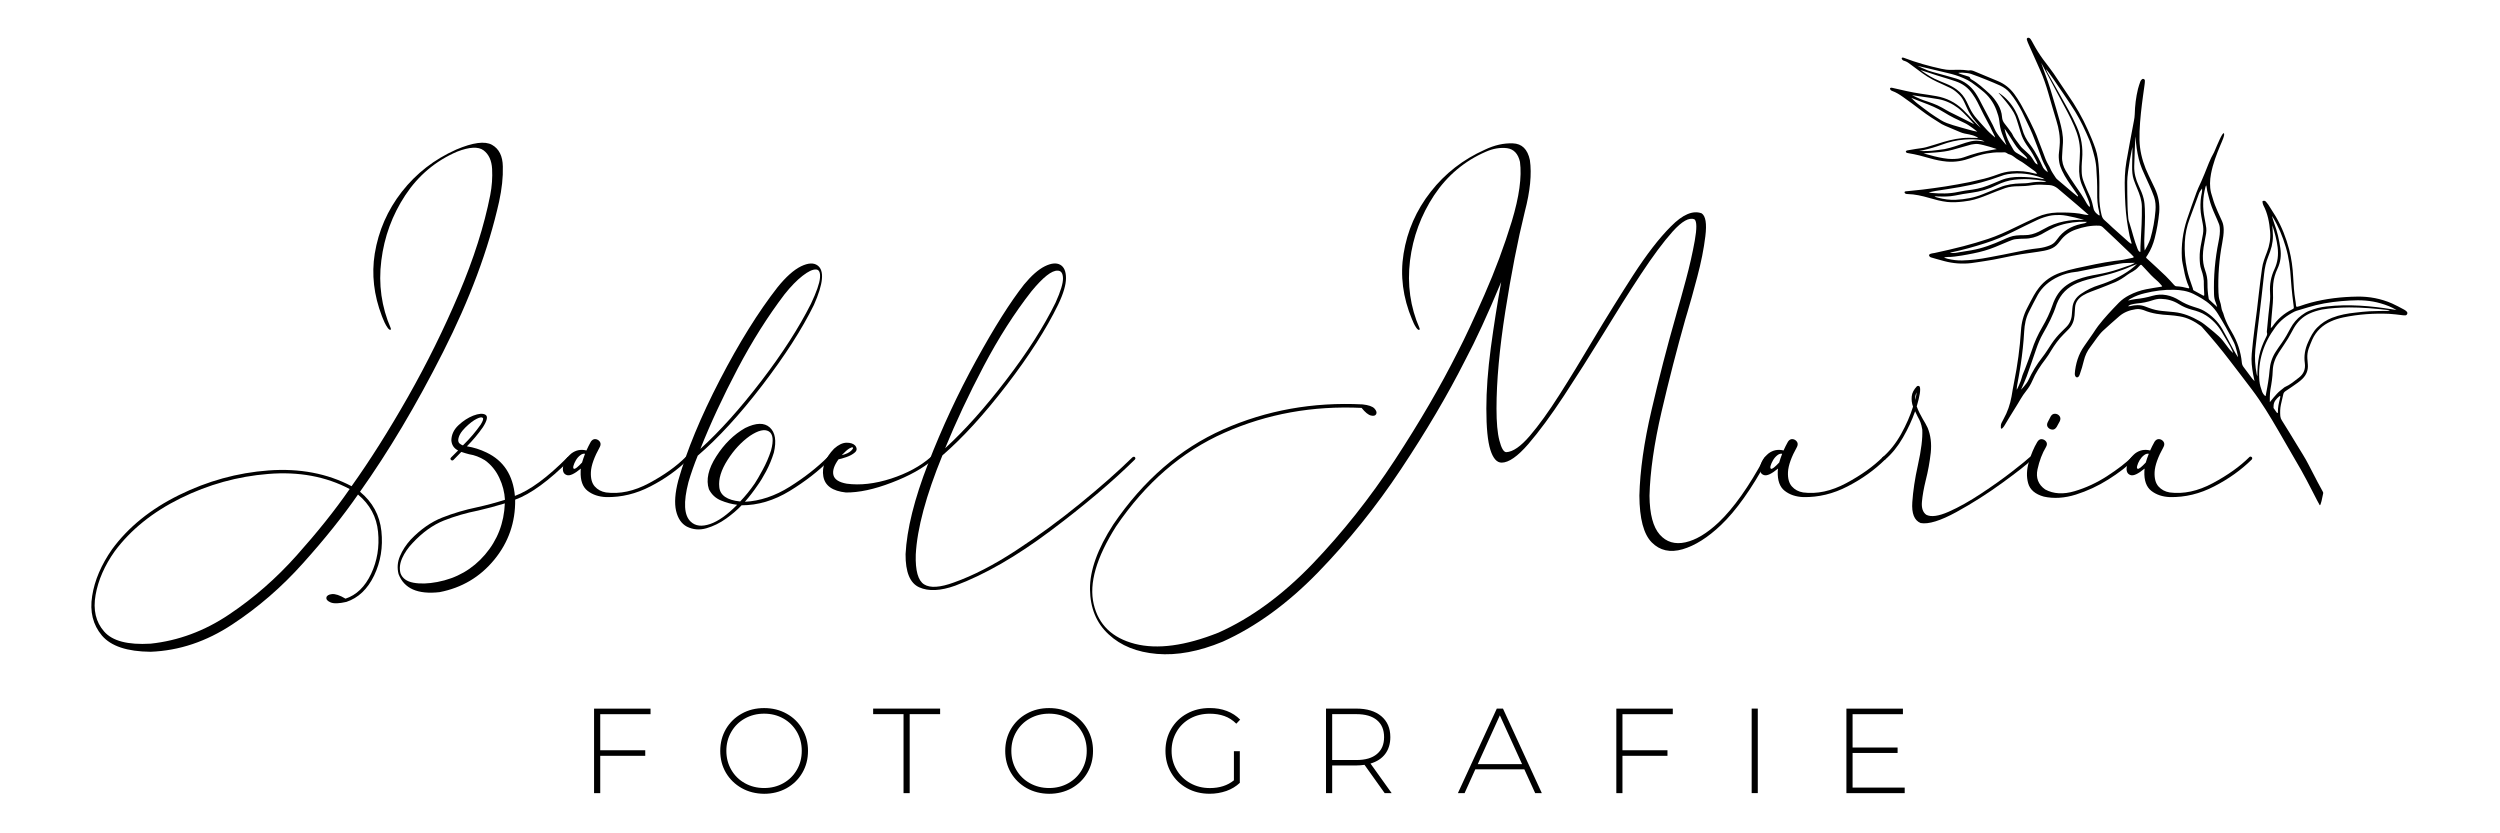
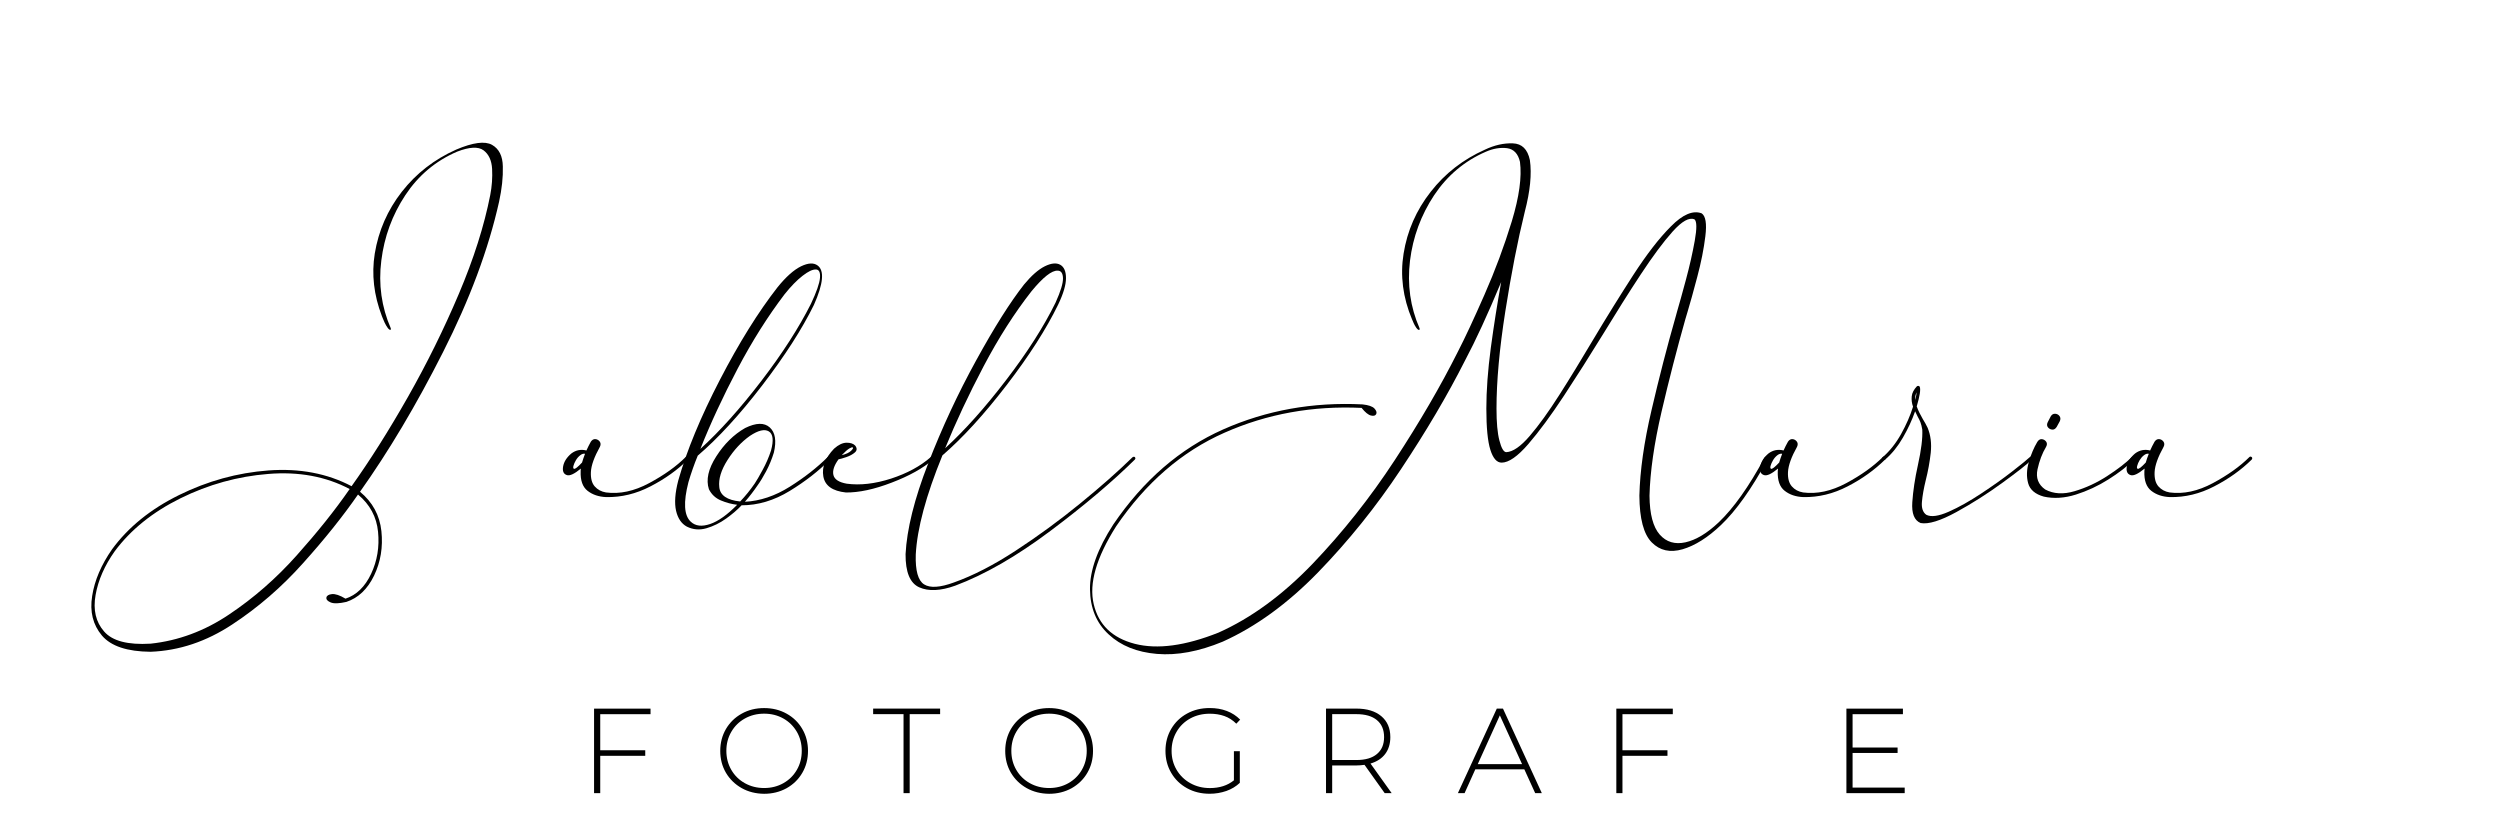
<svg xmlns="http://www.w3.org/2000/svg" width="300" viewBox="0 0 224.88 75" height="100" preserveAspectRatio="xMidYMid meet">
  <path fill="#000000" d="M 53.961 64.273 L 53.961 67.523 L 58.012 67.523 L 58.012 68.023 L 53.961 68.023 L 53.961 71.383 L 53.406 71.383 L 53.406 63.777 L 58.488 63.777 L 58.488 64.277 L 53.961 64.277 Z M 53.961 64.273 " fill-opacity="1" fill-rule="nonzero" />
  <path fill="#000000" d="M 66.691 70.93 C 66.09 70.59 65.617 70.129 65.273 69.547 C 64.93 68.957 64.762 68.305 64.762 67.578 C 64.762 66.855 64.934 66.199 65.273 65.613 C 65.621 65.023 66.094 64.562 66.691 64.23 C 67.293 63.891 67.969 63.727 68.711 63.727 C 69.457 63.727 70.129 63.891 70.73 64.227 C 71.332 64.559 71.805 65.02 72.145 65.605 C 72.492 66.195 72.66 66.855 72.66 67.582 C 72.66 68.316 72.488 68.973 72.145 69.559 C 71.801 70.148 71.328 70.605 70.73 70.941 C 70.125 71.273 69.453 71.441 68.711 71.441 C 67.965 71.434 67.289 71.266 66.691 70.93 Z M 70.441 70.488 C 70.953 70.199 71.359 69.801 71.656 69.289 C 71.953 68.777 72.098 68.207 72.098 67.574 C 72.098 66.945 71.953 66.375 71.656 65.863 C 71.359 65.352 70.953 64.953 70.441 64.664 C 69.926 64.375 69.348 64.23 68.715 64.23 C 68.074 64.23 67.5 64.375 66.98 64.664 C 66.461 64.953 66.055 65.352 65.758 65.863 C 65.461 66.375 65.312 66.945 65.312 67.574 C 65.312 68.207 65.461 68.777 65.758 69.289 C 66.055 69.801 66.461 70.199 66.98 70.488 C 67.5 70.777 68.074 70.922 68.715 70.922 C 69.348 70.922 69.926 70.777 70.441 70.488 Z M 70.441 70.488 " fill-opacity="1" fill-rule="nonzero" />
  <path fill="#000000" d="M 81.258 64.273 L 78.523 64.273 L 78.523 63.773 L 84.551 63.773 L 84.551 64.273 L 81.812 64.273 L 81.812 71.383 L 81.258 71.383 Z M 81.258 64.273 " fill-opacity="1" fill-rule="nonzero" />
  <path fill="#000000" d="M 92.34 70.93 C 91.738 70.59 91.266 70.129 90.922 69.547 C 90.578 68.957 90.41 68.305 90.41 67.578 C 90.41 66.855 90.582 66.199 90.922 65.613 C 91.27 65.023 91.742 64.562 92.34 64.23 C 92.941 63.891 93.617 63.727 94.359 63.727 C 95.105 63.727 95.777 63.891 96.383 64.227 C 96.98 64.559 97.457 65.02 97.797 65.605 C 98.141 66.195 98.312 66.855 98.312 67.582 C 98.312 68.316 98.141 68.973 97.797 69.559 C 97.453 70.148 96.98 70.605 96.383 70.941 C 95.777 71.273 95.105 71.441 94.359 71.441 C 93.617 71.434 92.941 71.266 92.34 70.93 Z M 96.09 70.488 C 96.602 70.199 97.008 69.801 97.305 69.289 C 97.602 68.777 97.746 68.207 97.746 67.574 C 97.746 66.945 97.602 66.375 97.305 65.863 C 97.008 65.352 96.602 64.953 96.09 64.664 C 95.574 64.375 95 64.23 94.363 64.23 C 93.723 64.23 93.148 64.375 92.629 64.664 C 92.109 64.953 91.703 65.352 91.406 65.863 C 91.109 66.375 90.961 66.945 90.961 67.574 C 90.961 68.207 91.109 68.777 91.406 69.289 C 91.703 69.801 92.109 70.199 92.629 70.488 C 93.148 70.777 93.723 70.922 94.363 70.922 C 95 70.922 95.574 70.777 96.09 70.488 Z M 96.09 70.488 " fill-opacity="1" fill-rule="nonzero" />
  <path fill="#000000" d="M 110.992 67.609 L 111.523 67.609 L 111.523 70.457 C 111.188 70.773 110.785 71.02 110.312 71.188 C 109.836 71.352 109.336 71.438 108.809 71.438 C 108.055 71.438 107.371 71.273 106.77 70.938 C 106.164 70.602 105.691 70.145 105.348 69.555 C 105.004 68.969 104.832 68.309 104.832 67.578 C 104.832 66.848 105.004 66.188 105.348 65.602 C 105.691 65.016 106.164 64.555 106.77 64.223 C 107.375 63.887 108.059 63.723 108.816 63.723 C 109.375 63.723 109.887 63.809 110.355 63.988 C 110.82 64.164 111.219 64.426 111.555 64.766 L 111.207 65.133 C 110.891 64.816 110.531 64.586 110.137 64.445 C 109.742 64.305 109.305 64.234 108.824 64.234 C 108.172 64.234 107.586 64.375 107.059 64.664 C 106.535 64.953 106.121 65.355 105.828 65.867 C 105.531 66.379 105.383 66.949 105.383 67.578 C 105.383 68.203 105.531 68.77 105.832 69.281 C 106.133 69.793 106.547 70.195 107.066 70.484 C 107.59 70.777 108.172 70.926 108.828 70.926 C 109.699 70.926 110.418 70.695 110.992 70.23 Z M 110.992 67.609 " fill-opacity="1" fill-rule="nonzero" />
  <path fill="#000000" d="M 124.562 71.383 L 122.746 68.836 C 122.48 68.871 122.234 68.891 122.008 68.891 L 119.836 68.891 L 119.836 71.379 L 119.281 71.379 L 119.281 63.773 L 122.008 63.773 C 122.961 63.773 123.715 64 124.254 64.453 C 124.797 64.91 125.07 65.535 125.07 66.34 C 125.07 66.941 124.914 67.445 124.609 67.855 C 124.301 68.262 123.859 68.551 123.285 68.719 L 125.188 71.379 L 124.562 71.379 Z M 122.008 68.402 C 122.82 68.402 123.438 68.223 123.863 67.863 C 124.293 67.504 124.508 67 124.508 66.34 C 124.508 65.68 124.293 65.168 123.863 64.812 C 123.438 64.453 122.82 64.273 122.008 64.273 L 119.836 64.273 L 119.836 68.402 Z M 122.008 68.402 " fill-opacity="1" fill-rule="nonzero" />
  <path fill="#000000" d="M 137.129 69.238 L 132.719 69.238 L 131.754 71.379 L 131.152 71.379 L 134.652 63.773 L 135.207 63.773 L 138.703 71.379 L 138.105 71.379 Z M 136.926 68.773 L 134.926 64.383 L 132.938 68.773 Z M 136.926 68.773 " fill-opacity="1" fill-rule="nonzero" />
  <path fill="#000000" d="M 145.961 64.273 L 145.961 67.523 L 150.012 67.523 L 150.012 68.023 L 145.961 68.023 L 145.961 71.383 L 145.41 71.383 L 145.41 63.777 L 150.492 63.777 L 150.492 64.277 L 145.961 64.277 Z M 145.961 64.273 " fill-opacity="1" fill-rule="nonzero" />
-   <path fill="#000000" d="M 157.59 63.773 L 158.141 63.773 L 158.141 71.379 L 157.59 71.379 Z M 157.59 63.773 " fill-opacity="1" fill-rule="nonzero" />
  <path fill="#000000" d="M 171.363 70.879 L 171.363 71.383 L 166.117 71.383 L 166.117 63.777 L 171.203 63.777 L 171.203 64.277 L 166.672 64.277 L 166.672 67.277 L 170.723 67.277 L 170.723 67.766 L 166.672 67.766 L 166.672 70.883 L 171.363 70.883 Z M 171.363 70.879 " fill-opacity="1" fill-rule="nonzero" />
  <path fill="#000000" d="M 44.219 13.035 C 43.582 12.68 42.508 12.82 40.992 13.465 C 39.031 14.34 37.402 15.602 36.105 17.258 C 34.816 18.914 34.004 20.77 33.668 22.828 C 33.371 24.688 33.586 26.559 34.309 28.445 L 34.312 28.453 C 34.312 28.453 34.32 28.457 34.32 28.473 C 34.34 28.508 34.359 28.562 34.387 28.641 C 34.418 28.707 34.445 28.773 34.473 28.84 C 34.5 28.906 34.535 28.98 34.562 29.047 C 34.734 29.391 34.945 29.742 35.102 29.68 C 35.121 29.645 35.125 29.605 35.109 29.543 C 34.277 27.629 33.988 25.598 34.258 23.453 C 34.523 21.309 35.242 19.348 36.418 17.566 C 37.594 15.789 39.148 14.48 41.082 13.648 C 42.191 13.219 42.988 13.18 43.457 13.527 C 43.934 13.883 44.188 14.445 44.23 15.207 C 44.27 15.977 44.215 16.758 44.062 17.551 C 43.52 20.316 42.578 23.285 41.234 26.453 C 39.895 29.613 38.363 32.715 36.645 35.742 C 34.926 38.766 33.234 41.441 31.582 43.758 C 29.398 42.609 26.902 42.133 24.102 42.34 C 21.297 42.547 18.613 43.293 16.055 44.555 C 13.496 45.816 11.484 47.445 10.027 49.434 C 9.055 50.828 8.453 52.23 8.234 53.641 C 8.008 55.051 8.305 56.238 9.113 57.199 C 9.926 58.156 11.387 58.641 13.488 58.66 C 16.062 58.562 18.508 57.742 20.84 56.203 C 23.172 54.672 25.305 52.828 27.227 50.672 C 29.152 48.531 30.801 46.469 32.16 44.508 C 33.23 45.402 33.836 46.52 33.965 47.867 C 34.098 49.219 33.891 50.477 33.34 51.645 C 32.789 52.812 32.016 53.559 31.035 53.879 C 30.52 53.57 30.109 53.438 29.812 53.469 C 29.512 53.504 29.348 53.609 29.316 53.781 C 29.289 53.957 29.422 54.102 29.703 54.219 C 29.992 54.34 30.461 54.32 31.113 54.172 C 32.184 53.816 33.016 53.027 33.609 51.801 C 34.199 50.566 34.418 49.238 34.266 47.801 C 34.113 46.371 33.469 45.188 32.34 44.258 C 34.914 40.637 37.406 36.453 39.809 31.699 C 42.219 26.949 43.902 22.43 44.859 18.148 C 45.109 16.996 45.223 15.938 45.195 14.988 C 45.18 14.039 44.852 13.391 44.219 13.035 Z M 26.637 49.992 C 24.805 52.047 22.781 53.816 20.562 55.301 C 18.352 56.789 15.992 57.664 13.492 57.93 C 11.445 58.055 10.047 57.688 9.309 56.832 C 8.559 55.98 8.305 54.883 8.543 53.547 C 8.777 52.211 9.355 50.895 10.273 49.602 C 11.711 47.672 13.676 46.086 16.188 44.844 C 18.699 43.605 21.328 42.875 24.074 42.656 C 26.824 42.43 29.27 42.883 31.41 44.012 C 30.07 45.949 28.473 47.938 26.637 49.992 Z M 26.637 49.992 " fill-opacity="1" fill-rule="nonzero" />
-   <path fill="#000000" d="M 44.875 43 C 44.57 42.352 44.141 41.824 43.582 41.422 C 43.113 41.133 42.637 40.953 42.164 40.883 C 41.941 40.824 41.707 40.758 41.457 40.672 C 41.234 40.91 40.996 41.152 40.746 41.402 C 40.691 41.445 40.637 41.457 40.594 41.434 C 40.543 41.414 40.508 41.379 40.488 41.328 C 40.465 41.281 40.484 41.227 40.539 41.172 C 40.746 40.961 40.957 40.754 41.168 40.543 C 40.789 40.348 40.59 40.043 40.562 39.625 C 40.574 39.109 40.789 38.656 41.207 38.266 C 41.625 37.875 42.066 37.594 42.523 37.41 C 43.023 37.219 43.395 37.188 43.629 37.328 C 43.867 37.469 43.789 37.84 43.398 38.453 C 42.969 39.066 42.488 39.637 41.961 40.168 C 42.574 40.266 43.164 40.453 43.734 40.73 C 45.266 41.465 46.113 42.766 46.281 44.633 C 47.633 44.133 49.211 42.969 51.02 41.148 C 51.062 41.105 51.113 41.098 51.164 41.117 C 51.219 41.137 51.258 41.172 51.27 41.223 C 51.285 41.273 51.27 41.324 51.23 41.379 C 49.336 43.27 47.695 44.469 46.305 44.969 C 46.332 47.012 45.703 48.816 44.426 50.371 C 43.148 51.93 41.504 52.906 39.5 53.293 C 37.539 53.516 36.309 52.973 35.809 51.664 C 35.672 51.121 35.711 50.586 35.934 50.059 C 36.156 49.531 36.477 49.039 36.895 48.574 C 37.785 47.645 38.73 46.98 39.742 46.582 C 40.75 46.184 41.797 45.879 42.883 45.652 C 43.703 45.473 44.539 45.25 45.387 44.98 C 45.348 44.309 45.184 43.648 44.875 43 Z M 42.977 45.949 C 41.906 46.16 40.879 46.457 39.887 46.848 C 38.902 47.242 37.961 47.914 37.07 48.875 C 36.668 49.293 36.359 49.742 36.141 50.223 C 35.926 50.699 35.871 51.156 35.984 51.59 C 36.148 52.047 36.539 52.332 37.152 52.445 C 37.766 52.559 38.48 52.535 39.305 52.379 C 41.043 52.047 42.469 51.227 43.59 49.918 C 44.711 48.609 45.305 47.074 45.375 45.305 C 44.555 45.555 43.758 45.77 42.977 45.949 Z M 41.309 39.918 C 41.391 39.988 41.488 40.047 41.602 40.086 C 41.629 40.059 41.648 40.035 41.664 40.023 C 42.25 39.449 42.762 38.844 43.207 38.207 C 43.414 37.871 43.473 37.672 43.383 37.602 C 43.289 37.531 43.113 37.559 42.852 37.688 C 42.543 37.84 42.195 38.105 41.809 38.488 C 41.418 38.875 41.207 39.242 41.18 39.605 C 41.184 39.746 41.223 39.852 41.309 39.918 Z M 41.309 39.918 " fill-opacity="1" fill-rule="nonzero" />
  <path fill="#000000" d="M 61.797 41.102 C 61.855 41.121 61.891 41.156 61.902 41.207 C 61.918 41.254 61.902 41.309 61.863 41.359 C 60.914 42.293 59.793 43.098 58.488 43.77 C 57.191 44.445 55.859 44.766 54.496 44.738 C 53.824 44.711 53.27 44.523 52.824 44.176 C 52.379 43.828 52.168 43.246 52.199 42.422 C 52.199 42.336 52.203 42.254 52.219 42.172 C 51.633 42.656 51.211 42.855 50.945 42.754 C 50.656 42.656 50.547 42.395 50.621 41.973 C 50.699 41.551 50.945 41.164 51.363 40.812 C 51.766 40.508 52.219 40.418 52.719 40.543 C 52.832 40.293 52.961 40.027 53.117 39.75 C 53.23 39.586 53.363 39.508 53.527 39.52 C 53.684 39.535 53.816 39.609 53.914 39.738 C 54.012 39.875 54.02 40.027 53.934 40.207 C 53.422 41.129 53.148 41.887 53.121 42.484 C 53.094 43.055 53.207 43.484 53.465 43.777 C 53.723 44.07 54.062 44.25 54.477 44.32 C 55.715 44.484 57.012 44.207 58.359 43.484 C 59.707 42.762 60.809 41.977 61.656 41.129 C 61.695 41.09 61.746 41.078 61.797 41.102 Z M 52.594 40.84 C 52.453 40.812 52.309 40.855 52.16 40.973 C 52.004 41.094 51.875 41.242 51.77 41.422 C 51.664 41.602 51.594 41.77 51.551 41.922 C 51.512 42.07 51.523 42.164 51.594 42.191 C 51.695 42.234 51.938 42.043 52.324 41.629 C 52.395 41.383 52.488 41.117 52.594 40.84 Z M 52.594 40.84 " fill-opacity="1" fill-rule="nonzero" />
  <path fill="#000000" d="M 68.531 34.695 C 66.496 37.344 64.562 39.449 62.738 41.008 C 62.418 41.785 62.141 42.578 61.902 43.387 C 61.43 45.207 61.5 46.398 62.113 46.957 C 62.531 47.348 63.105 47.414 63.844 47.164 C 64.582 46.914 65.395 46.336 66.285 45.43 C 65.801 45.375 65.312 45.246 64.828 45.043 C 64.34 44.84 63.98 44.504 63.742 44.031 C 63.465 43.184 63.684 42.199 64.402 41.078 C 65.117 39.957 65.984 39.105 67 38.523 C 67.984 38.039 68.727 38.02 69.223 38.473 C 69.715 38.922 69.836 39.68 69.586 40.738 C 69.406 41.32 69.176 41.883 68.891 42.418 C 68.605 42.953 68.344 43.379 68.109 43.699 C 67.758 44.215 67.387 44.699 66.98 45.16 C 68.344 45.09 69.691 44.641 71.02 43.805 C 72.348 42.969 73.484 42.078 74.43 41.137 C 74.484 41.094 74.535 41.082 74.582 41.102 C 74.633 41.125 74.668 41.16 74.688 41.207 C 74.711 41.258 74.691 41.312 74.637 41.363 C 73.637 42.379 72.426 43.32 71.016 44.184 C 69.602 45.047 68.156 45.477 66.684 45.477 C 66.32 45.867 65.859 46.262 65.297 46.668 C 64.734 47.07 64.141 47.363 63.52 47.543 C 62.902 47.723 62.312 47.672 61.754 47.395 C 61.27 47.133 60.945 46.656 60.785 45.965 C 60.629 45.277 60.691 44.367 60.984 43.242 C 61.75 40.543 63 37.523 64.73 34.184 C 66.461 30.844 68.188 28.07 69.914 25.859 C 70.68 24.91 71.387 24.285 72.031 23.969 C 72.68 23.656 73.176 23.633 73.527 23.895 C 74.152 24.355 74.039 25.539 73.191 27.445 C 72.121 29.625 70.566 32.043 68.531 34.695 Z M 68.469 34.273 C 70.367 31.793 71.848 29.48 72.926 27.34 C 73.426 26.281 73.695 25.508 73.738 25.012 C 73.781 24.52 73.66 24.266 73.383 24.254 C 73.074 24.238 72.672 24.43 72.164 24.828 C 71.656 25.223 71.125 25.77 70.566 26.465 C 69.051 28.457 67.637 30.695 66.32 33.195 C 65.008 35.691 63.891 38.094 62.973 40.402 C 64.734 38.801 66.566 36.758 68.469 34.273 Z M 67.871 43.508 C 68.039 43.258 68.273 42.852 68.578 42.289 C 68.887 41.727 69.137 41.145 69.332 40.547 C 69.582 39.629 69.512 39.051 69.133 38.824 C 68.75 38.594 68.184 38.73 67.43 39.23 C 66.668 39.77 65.992 40.492 65.418 41.398 C 64.84 42.305 64.594 43.117 64.676 43.84 C 64.746 44.578 65.371 45.012 66.555 45.133 C 67.031 44.637 67.469 44.094 67.871 43.508 Z M 67.871 43.508 " fill-opacity="1" fill-rule="nonzero" />
  <path fill="#000000" d="M 83.855 41.102 C 83.914 41.121 83.949 41.156 83.961 41.207 C 83.977 41.254 83.961 41.309 83.918 41.359 C 83.016 42.141 81.773 42.832 80.195 43.434 C 78.617 44.043 77.242 44.336 76.074 44.324 C 74.863 44.195 74.184 43.715 74.039 42.871 C 73.895 42.031 74.219 41.199 75.008 40.379 C 75.402 40.027 75.77 39.852 76.125 39.844 C 76.48 39.84 76.742 39.926 76.91 40.105 C 77.09 40.344 77.078 40.547 76.875 40.723 C 76.676 40.895 76.418 41.035 76.105 41.141 C 75.793 41.246 75.559 41.312 75.406 41.34 C 75.004 41.895 74.852 42.367 74.949 42.758 C 75.047 43.148 75.441 43.406 76.141 43.531 C 77.348 43.695 78.684 43.543 80.137 43.074 C 81.586 42.602 82.781 41.953 83.715 41.133 C 83.754 41.09 83.801 41.078 83.855 41.102 Z M 76.531 40.578 C 76.695 40.418 76.754 40.316 76.695 40.273 C 76.656 40.234 76.551 40.262 76.383 40.359 C 76.219 40.457 75.984 40.66 75.695 40.965 C 76.086 40.867 76.367 40.738 76.531 40.578 Z M 76.531 40.578 " fill-opacity="1" fill-rule="nonzero" />
  <path fill="#000000" d="M 91.367 49.551 C 93.359 48.25 95.281 46.844 97.137 45.328 C 98.996 43.812 100.57 42.422 101.867 41.152 C 101.922 41.109 101.977 41.098 102.023 41.109 C 102.074 41.125 102.105 41.16 102.121 41.215 C 102.133 41.273 102.121 41.32 102.078 41.359 C 100.047 43.363 97.512 45.508 94.473 47.785 C 91.43 50.066 88.578 51.711 85.906 52.711 C 84.586 53.184 83.508 53.234 82.672 52.859 C 81.836 52.484 81.43 51.488 81.441 49.875 C 81.555 47.637 82.23 44.91 83.477 41.707 C 84.719 38.5 86.16 35.406 87.797 32.43 C 89.43 29.453 90.867 27.18 92.105 25.605 C 92.773 24.797 93.395 24.254 93.973 23.965 C 94.551 23.68 95.012 23.637 95.359 23.828 C 95.707 24.023 95.879 24.426 95.879 25.031 C 95.879 25.637 95.645 26.434 95.172 27.418 C 94.102 29.617 92.555 32.035 90.527 34.672 C 88.504 37.305 86.578 39.41 84.758 40.984 C 83.285 44.586 82.48 47.566 82.359 49.914 C 82.316 51.363 82.566 52.254 83.109 52.594 C 83.652 52.938 84.551 52.879 85.801 52.418 C 87.523 51.805 89.379 50.852 91.367 49.551 Z M 88.457 32.98 C 87.113 35.535 85.965 37.988 85.004 40.34 C 86.758 38.738 88.586 36.695 90.492 34.203 C 92.398 31.715 93.883 29.391 94.941 27.234 C 95.398 26.223 95.621 25.488 95.609 25.035 C 95.594 24.582 95.434 24.359 95.129 24.359 C 94.602 24.328 93.816 24.949 92.773 26.215 C 91.238 28.172 89.801 30.43 88.457 32.98 Z M 88.457 32.98 " fill-opacity="1" fill-rule="nonzero" />
  <path fill="#000000" d="M 159.016 41.172 C 158.977 41.129 158.938 41.105 158.883 41.102 C 158.84 41.094 158.793 41.121 158.746 41.191 C 157.336 43.809 155.953 45.75 154.617 47.016 C 153.57 48.004 152.574 48.598 151.629 48.809 C 150.688 49.016 149.91 48.789 149.316 48.113 C 148.719 47.434 148.41 46.273 148.395 44.621 C 148.449 42.449 148.812 39.93 149.477 37.062 C 150.145 34.195 150.863 31.41 151.625 28.715 C 151.672 28.574 151.734 28.363 151.812 28.09 C 152.051 27.297 152.344 26.246 152.691 24.93 C 153.043 23.617 153.285 22.387 153.422 21.258 C 153.562 20.121 153.449 19.438 153.086 19.199 C 152.309 18.91 151.387 19.297 150.328 20.371 C 149.258 21.438 148.129 22.91 146.922 24.77 C 145.719 26.637 144.496 28.602 143.258 30.68 C 142.23 32.414 141.242 34.035 140.277 35.547 C 139.316 37.059 138.43 38.285 137.617 39.234 C 136.805 40.18 136.102 40.668 135.5 40.695 C 135.266 40.684 135.062 40.332 134.887 39.648 C 134.707 38.969 134.625 38.008 134.625 36.77 C 134.625 34.32 134.887 31.406 135.418 28.023 C 135.949 24.645 136.531 21.652 137.172 19.051 C 137.656 17.203 137.809 15.652 137.629 14.406 C 137.422 13.426 136.91 12.93 136.098 12.902 C 135.281 12.871 134.445 13.059 133.582 13.469 C 131.625 14.344 129.996 15.605 128.703 17.262 C 127.406 18.918 126.59 20.773 126.262 22.832 C 125.945 24.793 126.195 26.77 127.027 28.754 C 127.027 28.754 127.035 28.773 127.047 28.793 C 127.082 28.879 127.121 28.961 127.156 29.047 L 127.164 29.055 L 127.156 29.055 C 127.293 29.348 127.52 29.754 127.691 29.688 C 127.711 29.652 127.711 29.609 127.703 29.551 C 126.863 27.633 126.582 25.605 126.84 23.461 C 127.105 21.316 127.832 19.355 129.012 17.57 C 130.195 15.797 131.75 14.484 133.668 13.656 C 134.332 13.363 134.973 13.262 135.578 13.336 C 136.184 13.422 136.57 13.836 136.738 14.57 C 136.914 15.922 136.672 17.703 136 19.926 C 135.32 22.141 134.504 24.344 133.543 26.523 C 132.582 28.711 131.785 30.422 131.145 31.66 C 129.602 34.738 127.711 37.984 125.477 41.398 C 123.246 44.809 120.77 47.926 118.07 50.746 C 115.359 53.562 112.547 55.621 109.609 56.934 C 106.617 58.125 104.105 58.465 102.078 57.945 C 100.043 57.418 98.809 56.23 98.375 54.375 C 97.934 52.516 98.609 50.188 100.387 47.375 C 103.059 43.449 106.309 40.637 110.141 38.945 C 113.973 37.246 118.086 36.504 122.484 36.711 C 122.805 37.113 123.09 37.344 123.332 37.398 C 123.574 37.457 123.727 37.41 123.801 37.262 C 123.867 37.113 123.812 36.953 123.633 36.758 C 123.453 36.574 123.102 36.453 122.566 36.395 C 118.102 36.172 113.922 36.922 110.027 38.648 C 106.137 40.375 102.84 43.227 100.133 47.207 C 98.715 49.402 98.02 51.352 98.039 53.035 C 98.059 54.727 98.617 56.082 99.723 57.098 C 100.816 58.117 102.266 58.699 104.066 58.852 C 105.871 59.004 107.84 58.637 109.984 57.75 C 112.957 56.41 115.812 54.34 118.551 51.527 C 121.281 48.715 123.785 45.613 126.039 42.211 C 128.301 38.809 130.219 35.559 131.789 32.453 C 132.75 30.648 133.836 28.293 135.047 25.379 C 134.699 27.305 134.387 29.277 134.113 31.305 C 133.844 33.34 133.711 35.164 133.711 36.773 C 133.711 38.484 133.832 39.727 134.074 40.488 C 134.316 41.254 134.656 41.637 135.086 41.637 C 135.723 41.637 136.527 41.078 137.496 39.957 C 138.461 38.836 139.523 37.398 140.691 35.625 C 141.852 33.859 143.031 32 144.227 30.055 C 145.395 28.137 146.516 26.355 147.598 24.711 C 148.68 23.07 149.633 21.781 150.477 20.84 C 151.316 19.906 151.973 19.535 152.449 19.746 C 152.656 19.926 152.664 20.566 152.469 21.66 C 152.273 22.75 152.012 23.922 151.676 25.164 C 151.34 26.41 151.078 27.363 150.879 28.031 C 150.812 28.242 150.773 28.387 150.758 28.473 C 149.977 31.199 149.254 34.008 148.578 36.91 C 147.898 39.809 147.539 42.375 147.484 44.602 C 147.496 46.676 147.867 48.078 148.598 48.816 C 149.328 49.555 150.254 49.758 151.375 49.434 C 152.492 49.105 153.645 48.379 154.828 47.254 C 156.191 45.957 157.59 43.992 159.02 41.348 C 159.051 41.27 159.051 41.211 159.016 41.172 Z M 159.016 41.172 " fill-opacity="1" fill-rule="nonzero" />
  <path fill="#000000" d="M 169.539 41.102 C 169.594 41.121 169.629 41.156 169.645 41.207 C 169.66 41.254 169.645 41.309 169.602 41.359 C 168.652 42.293 167.535 43.098 166.23 43.77 C 164.93 44.445 163.598 44.766 162.234 44.738 C 161.566 44.711 161.008 44.523 160.566 44.176 C 160.117 43.828 159.91 43.246 159.938 42.422 C 159.938 42.336 159.945 42.254 159.961 42.172 C 159.375 42.656 158.953 42.855 158.688 42.754 C 158.395 42.656 158.289 42.395 158.363 41.973 C 158.441 41.551 158.688 41.164 159.102 40.812 C 159.504 40.508 159.961 40.418 160.461 40.543 C 160.57 40.293 160.703 40.027 160.859 39.75 C 160.969 39.586 161.105 39.508 161.266 39.52 C 161.426 39.535 161.555 39.609 161.652 39.738 C 161.754 39.875 161.758 40.027 161.676 40.207 C 161.16 41.129 160.891 41.887 160.859 42.484 C 160.832 43.055 160.949 43.484 161.207 43.777 C 161.465 44.07 161.801 44.25 162.219 44.32 C 163.453 44.484 164.75 44.207 166.102 43.484 C 167.449 42.762 168.547 41.977 169.398 41.129 C 169.438 41.09 169.484 41.078 169.539 41.102 Z M 160.336 40.84 C 160.195 40.812 160.051 40.855 159.898 40.973 C 159.746 41.094 159.617 41.242 159.512 41.422 C 159.406 41.602 159.336 41.77 159.293 41.922 C 159.25 42.07 159.266 42.164 159.336 42.191 C 159.434 42.234 159.676 42.043 160.066 41.629 C 160.137 41.383 160.227 41.117 160.336 40.84 Z M 160.336 40.84 " fill-opacity="1" fill-rule="nonzero" />
  <path fill="#000000" d="M 182.762 41.102 C 182.809 41.121 182.844 41.16 182.867 41.215 C 182.887 41.273 182.871 41.32 182.812 41.359 C 182.383 41.781 181.5 42.473 180.164 43.445 C 178.828 44.418 177.445 45.301 176.012 46.086 C 174.578 46.871 173.504 47.203 172.797 47.074 C 172.227 46.84 171.977 46.211 172.047 45.195 C 172.117 44.184 172.281 43.074 172.547 41.879 C 172.855 40.5 172.984 39.43 172.945 38.664 C 172.902 38.402 172.848 38.184 172.781 38.008 C 172.711 37.832 172.629 37.66 172.531 37.496 C 172.461 37.359 172.383 37.195 172.301 37.016 C 172.023 37.809 171.656 38.598 171.203 39.383 C 170.754 40.168 170.215 40.836 169.586 41.379 C 169.531 41.406 169.48 41.41 169.434 41.387 C 169.387 41.367 169.352 41.328 169.336 41.273 C 169.324 41.215 169.344 41.168 169.402 41.129 C 170.027 40.586 170.574 39.895 171.039 39.062 C 171.504 38.227 171.863 37.406 172.113 36.602 C 172 36.293 171.965 35.984 171.996 35.672 C 172.027 35.355 172.188 35.055 172.465 34.762 C 172.508 34.734 172.555 34.723 172.602 34.73 C 172.645 34.738 172.688 34.762 172.715 34.805 C 172.816 35.039 172.723 35.633 172.445 36.578 C 172.582 36.957 172.766 37.328 172.988 37.707 C 173.152 37.973 173.301 38.234 173.426 38.5 C 173.703 39.168 173.793 39.918 173.707 40.754 C 173.613 41.59 173.465 42.41 173.258 43.219 C 173.078 43.953 172.965 44.602 172.914 45.16 C 172.863 45.715 172.996 46.105 173.301 46.328 C 173.73 46.551 174.402 46.461 175.316 46.059 C 176.23 45.656 177.203 45.109 178.246 44.418 C 179.289 43.73 180.219 43.07 181.035 42.434 C 181.848 41.801 182.375 41.375 182.609 41.152 C 182.66 41.098 182.711 41.078 182.762 41.102 Z M 172.441 35.309 C 172.328 35.531 172.281 35.758 172.293 35.996 C 172.379 35.719 172.426 35.492 172.441 35.309 Z M 172.441 35.309 " fill-opacity="1" fill-rule="nonzero" />
  <path fill="#000000" d="M 191.965 41.102 C 192.012 41.121 192.047 41.156 192.07 41.207 C 192.09 41.254 192.074 41.309 192.016 41.359 C 191.391 41.973 190.613 42.574 189.691 43.152 C 188.766 43.738 187.793 44.188 186.77 44.512 C 185.75 44.832 184.781 44.895 183.883 44.695 C 183.102 44.477 182.633 44.07 182.473 43.488 C 182.312 42.902 182.336 42.266 182.535 41.578 C 182.734 40.891 182.988 40.289 183.297 39.773 C 183.41 39.594 183.543 39.512 183.703 39.523 C 183.859 39.539 183.992 39.613 184.09 39.742 C 184.188 39.879 184.188 40.031 184.09 40.211 C 183.738 40.797 183.484 41.469 183.316 42.238 C 183.152 43.004 183.379 43.609 184.004 44.051 C 184.754 44.457 185.641 44.508 186.652 44.207 C 187.668 43.906 188.652 43.453 189.594 42.84 C 190.539 42.227 191.281 41.656 191.809 41.129 C 191.859 41.09 191.914 41.078 191.965 41.102 Z M 184.898 37.238 C 185.066 37.246 185.199 37.316 185.297 37.445 C 185.395 37.578 185.402 37.734 185.32 37.914 L 185.047 38.414 C 184.934 38.594 184.801 38.68 184.641 38.664 C 184.484 38.652 184.352 38.582 184.254 38.457 C 184.156 38.336 184.148 38.18 184.234 38 L 184.504 37.477 C 184.602 37.312 184.734 37.23 184.898 37.238 Z M 184.898 37.238 " fill-opacity="1" fill-rule="nonzero" />
  <path fill="#000000" d="M 202.531 41.102 C 202.59 41.121 202.625 41.156 202.637 41.207 C 202.652 41.254 202.637 41.309 202.598 41.359 C 201.648 42.293 200.527 43.098 199.223 43.77 C 197.926 44.445 196.594 44.766 195.23 44.738 C 194.559 44.711 194.004 44.523 193.559 44.176 C 193.113 43.828 192.902 43.246 192.934 42.422 C 192.934 42.336 192.938 42.254 192.953 42.172 C 192.367 42.656 191.945 42.855 191.68 42.754 C 191.391 42.656 191.281 42.395 191.355 41.973 C 191.434 41.551 191.68 41.164 192.098 40.812 C 192.5 40.508 192.953 40.418 193.453 40.543 C 193.566 40.293 193.695 40.027 193.852 39.75 C 193.965 39.586 194.098 39.508 194.262 39.52 C 194.418 39.535 194.551 39.609 194.648 39.738 C 194.746 39.875 194.754 40.027 194.668 40.207 C 194.156 41.129 193.883 41.887 193.855 42.484 C 193.828 43.055 193.941 43.484 194.199 43.777 C 194.457 44.07 194.797 44.25 195.211 44.32 C 196.449 44.484 197.746 44.207 199.094 43.484 C 200.441 42.762 201.543 41.977 202.391 41.129 C 202.426 41.09 202.477 41.078 202.531 41.102 Z M 193.332 40.84 C 193.188 40.812 193.043 40.855 192.895 40.973 C 192.738 41.094 192.613 41.242 192.504 41.422 C 192.398 41.602 192.328 41.77 192.289 41.922 C 192.246 42.07 192.258 42.164 192.328 42.191 C 192.43 42.234 192.672 42.043 193.059 41.629 C 193.129 41.383 193.219 41.117 193.332 40.84 Z M 193.332 40.84 " fill-opacity="1" fill-rule="nonzero" />
-   <path fill="#000000" d="M 177.852 12.328 C 177.633 12.215 177.406 12.145 177.168 12.098 C 176.898 12.047 176.625 12.008 176.371 11.898 C 175.914 11.707 175.457 11.516 175.004 11.32 C 174.898 11.277 174.793 11.227 174.691 11.168 C 174.055 10.777 173.426 10.375 172.828 9.918 C 172.297 9.504 171.746 9.109 171.199 8.719 C 170.898 8.508 170.586 8.309 170.234 8.184 C 170.184 8.164 170.133 8.141 170.102 8.102 C 170.07 8.066 170.031 8.004 170.043 7.965 C 170.059 7.898 170.133 7.883 170.199 7.895 C 170.254 7.902 170.305 7.918 170.352 7.93 C 171.152 8.113 171.953 8.305 172.766 8.426 C 173.246 8.496 173.723 8.566 174.203 8.652 C 175.117 8.812 175.922 9.211 176.594 9.859 C 176.906 10.16 177.195 10.484 177.488 10.797 C 177.688 11.012 178.164 11.492 178.203 11.512 C 178.176 11.469 177.895 11.109 177.777 10.98 C 177.434 10.605 177.168 10.172 176.961 9.707 C 176.879 9.527 176.797 9.344 176.711 9.164 C 176.598 8.922 176.453 8.699 176.266 8.516 C 176.031 8.285 175.781 8.07 175.484 7.926 C 175.238 7.805 174.992 7.688 174.742 7.578 C 174.121 7.309 173.52 7.004 172.973 6.602 C 172.637 6.352 172.297 6.102 171.957 5.848 C 171.758 5.691 171.559 5.539 171.309 5.469 C 171.258 5.457 171.203 5.438 171.168 5.398 C 171.129 5.359 171.086 5.289 171.094 5.242 C 171.109 5.168 171.191 5.176 171.254 5.191 C 171.285 5.199 171.312 5.215 171.344 5.223 C 172.426 5.637 173.543 5.949 174.676 6.195 C 174.953 6.258 175.234 6.293 175.52 6.289 C 176.023 6.281 176.531 6.258 177.035 6.336 C 177.066 6.34 177.098 6.352 177.129 6.344 C 177.328 6.293 177.508 6.363 177.684 6.438 C 178.375 6.723 179.066 7.012 179.754 7.301 C 180.355 7.551 180.844 7.945 181.227 8.465 C 181.43 8.734 181.602 9.023 181.777 9.309 C 181.871 9.461 181.949 9.625 182.035 9.781 C 182.23 10.145 182.438 10.5 182.613 10.867 C 182.898 11.457 183.191 12.039 183.406 12.656 C 183.539 13.047 183.719 13.418 183.848 13.805 C 183.965 14.16 184.102 14.496 184.285 14.82 C 184.344 14.922 184.406 15.023 184.449 15.129 C 184.574 15.445 184.777 15.715 184.957 15.996 C 184.996 16.059 185.051 16.109 185.105 16.156 C 185.574 16.562 186.051 16.961 186.527 17.363 C 186.648 17.465 186.773 17.562 186.898 17.66 C 186.91 17.672 186.938 17.676 186.957 17.68 C 186.957 17.652 186.973 17.613 186.957 17.598 C 186.84 17.422 186.723 17.25 186.598 17.074 C 186.211 16.527 185.812 15.977 185.527 15.363 C 185.418 15.129 185.32 14.875 185.277 14.621 C 185.227 14.32 185.207 14.016 185.25 13.707 C 185.281 13.52 185.285 13.332 185.305 13.141 C 185.348 12.727 185.324 12.316 185.262 11.914 C 185.211 11.574 185.133 11.234 185.027 10.898 C 184.762 10.059 184.531 9.203 184.281 8.352 C 184.082 7.664 183.852 6.984 183.559 6.328 C 183.227 5.578 182.887 4.832 182.555 4.078 C 182.48 3.918 182.41 3.75 182.359 3.582 C 182.316 3.449 182.43 3.352 182.559 3.41 C 182.613 3.43 182.668 3.477 182.699 3.527 C 182.781 3.648 182.852 3.777 182.922 3.91 C 183.191 4.41 183.488 4.895 183.828 5.355 C 184.145 5.777 184.473 6.188 184.773 6.621 C 185.199 7.234 185.59 7.875 186.02 8.484 C 186.742 9.516 187.367 10.598 187.875 11.75 C 188.109 12.277 188.336 12.812 188.523 13.359 C 188.734 13.957 188.797 14.59 188.84 15.223 C 188.895 16.043 188.887 16.863 188.879 17.684 C 188.875 18.254 188.949 18.82 189.086 19.375 C 189.129 19.551 189.207 19.699 189.355 19.824 C 189.605 20.035 189.836 20.266 190.074 20.488 C 190.562 20.926 191.051 21.359 191.535 21.793 C 191.594 21.844 191.652 21.883 191.715 21.926 C 191.727 21.938 191.762 21.941 191.77 21.934 C 191.781 21.918 191.785 21.891 191.781 21.875 C 191.719 21.652 191.645 21.43 191.598 21.203 C 191.504 20.738 191.418 20.273 191.355 19.805 C 191.23 18.906 191.195 18.004 191.172 17.098 C 191.148 16.23 191.172 15.367 191.32 14.516 C 191.531 13.297 191.766 12.09 191.992 10.879 C 192.031 10.68 192.062 10.488 192.066 10.281 C 192.086 9.512 192.176 8.75 192.359 8 C 192.418 7.773 192.492 7.555 192.57 7.336 C 192.598 7.262 192.648 7.188 192.715 7.137 C 192.828 7.047 192.98 7.121 192.98 7.262 C 192.98 7.402 192.965 7.535 192.945 7.672 C 192.832 8.543 192.332 11.641 192.543 13.262 C 192.656 14.145 192.93 14.984 193.32 15.785 C 193.508 16.172 193.695 16.562 193.879 16.957 C 194.199 17.648 194.336 18.371 194.266 19.137 C 194.191 19.914 194.055 20.684 193.863 21.438 C 193.727 21.969 193.523 22.477 193.223 22.945 C 193.047 23.223 193.027 23.141 193.297 23.391 C 193.816 23.871 194.34 24.348 194.848 24.836 C 195.113 25.09 195.355 25.371 195.605 25.645 C 195.664 25.703 195.719 25.762 195.816 25.766 C 196.176 25.781 196.527 25.848 196.875 25.941 C 196.902 25.949 196.949 25.949 196.961 25.934 C 196.973 25.914 196.965 25.871 196.957 25.844 C 196.719 25.332 196.582 24.793 196.484 24.242 C 196.422 23.898 196.324 23.559 196.309 23.215 C 196.246 22.051 196.395 20.902 196.754 19.789 C 197.023 18.957 197.332 18.137 197.625 17.312 C 197.672 17.18 197.723 17.055 197.781 16.93 C 197.984 16.504 198.172 16.066 198.352 15.633 C 198.613 14.988 198.844 14.328 199.195 13.727 C 199.234 13.66 199.258 13.59 199.285 13.523 C 199.492 13.043 199.961 11.883 200.086 11.996 C 200.215 12.109 199.891 12.789 199.785 13.043 C 199.43 13.887 199.102 14.738 198.93 15.648 C 198.824 16.215 198.801 16.777 198.934 17.34 C 198.973 17.492 199.027 17.641 199.07 17.793 C 199.188 18.223 199.348 18.633 199.531 19.039 C 199.66 19.328 199.797 19.613 199.922 19.902 C 200.027 20.133 200.066 20.383 200.074 20.637 C 200.082 21.051 200.012 21.453 199.941 21.859 C 199.664 23.336 199.543 24.824 199.602 26.324 C 199.613 26.59 199.633 26.848 199.727 27.098 C 199.789 27.273 199.836 27.465 199.859 27.652 C 199.871 27.781 199.91 27.898 199.957 28.016 C 199.98 28.07 200.012 28.129 200.031 28.188 C 200.156 28.648 200.348 29.078 200.578 29.496 C 200.648 29.625 200.719 29.75 200.797 29.879 C 201.301 30.734 201.617 31.652 201.707 32.648 C 201.723 32.793 201.77 32.91 201.852 33.02 C 202.121 33.375 202.383 33.73 202.648 34.086 C 202.695 34.148 202.754 34.203 202.848 34.305 C 202.797 34.066 202.758 33.891 202.727 33.715 C 202.613 33.09 202.535 32.465 202.598 31.832 C 202.672 31.078 202.742 30.32 202.848 29.57 C 202.992 28.504 203.129 27.438 203.242 26.371 C 203.316 25.637 203.426 24.906 203.52 24.176 C 203.586 23.656 203.781 23.176 203.965 22.695 C 204.199 22.098 204.305 21.484 204.25 20.84 C 204.18 20.016 204.035 19.211 203.641 18.469 C 203.598 18.379 203.578 18.273 203.562 18.168 C 203.551 18.109 203.602 18.074 203.66 18.07 C 203.75 18.062 203.824 18.09 203.883 18.164 C 203.953 18.254 204.035 18.34 204.098 18.434 C 204.32 18.781 204.543 19.125 204.754 19.477 C 205.301 20.41 205.691 21.41 205.965 22.453 C 206.176 23.27 206.285 24.105 206.328 24.949 C 206.363 25.633 206.406 26.316 206.516 26.992 C 206.535 27.105 206.559 27.223 206.566 27.336 C 206.59 27.652 206.586 27.652 206.902 27.555 C 207.242 27.445 207.582 27.32 207.926 27.234 C 209.289 26.875 210.68 26.715 212.082 26.695 C 213.176 26.676 214.223 26.875 215.223 27.312 C 215.602 27.48 215.961 27.68 216.32 27.871 C 216.402 27.914 216.48 27.977 216.547 28.043 C 216.66 28.16 216.594 28.355 216.43 28.383 C 216.352 28.391 216.266 28.379 216.18 28.371 C 215.781 28.328 215.387 28.266 214.988 28.246 C 213.59 28.184 212.211 28.281 210.84 28.566 C 210.457 28.648 210.086 28.758 209.727 28.922 C 208.969 29.262 208.391 29.793 208.047 30.559 C 207.926 30.828 207.82 31.105 207.719 31.379 C 207.621 31.66 207.586 31.953 207.602 32.25 C 207.613 32.441 207.629 32.625 207.645 32.816 C 207.684 33.309 207.52 33.73 207.172 34.078 C 207.039 34.211 206.891 34.336 206.738 34.445 C 206.379 34.703 206.012 34.953 205.648 35.195 C 205.535 35.27 205.461 35.355 205.434 35.492 C 205.363 35.801 205.285 36.105 205.223 36.414 C 205.148 36.754 205.141 37.102 205.168 37.453 C 205.184 37.594 205.227 37.715 205.305 37.832 C 205.754 38.551 206.199 39.262 206.629 39.984 C 207.004 40.609 207.41 41.215 207.734 41.863 C 207.988 42.371 208.254 42.875 208.52 43.379 C 208.66 43.648 208.812 43.914 208.957 44.184 C 208.996 44.258 209.047 44.328 209.023 44.418 C 208.957 44.691 208.809 45.602 208.707 45.453 C 208.602 45.305 207.605 43.289 207.055 42.328 C 206.363 41.125 205.664 39.922 204.969 38.719 C 204.238 37.461 203.488 36.215 202.609 35.055 C 201.953 34.18 201.277 33.312 200.613 32.441 C 199.852 31.445 199.051 30.48 198.215 29.543 C 198.152 29.473 198.094 29.395 198.02 29.34 C 197.441 28.922 196.824 28.586 196.109 28.473 C 195.809 28.426 195.504 28.379 195.199 28.363 C 194.41 28.324 193.625 28.23 192.887 27.918 C 192.836 27.895 192.789 27.883 192.734 27.871 C 192.539 27.816 192.34 27.801 192.141 27.832 C 191.598 27.914 191.098 28.098 190.676 28.461 C 190.176 28.895 189.676 29.336 189.191 29.785 C 189 29.965 188.84 30.18 188.68 30.387 C 188.477 30.652 188.297 30.938 188.086 31.207 C 187.789 31.586 187.59 32.008 187.48 32.48 C 187.387 32.887 187.258 33.289 187.121 33.691 C 186.973 34.152 186.652 33.969 186.672 33.621 C 186.688 33.27 186.793 32.723 186.922 32.34 C 187.066 31.906 187.266 31.504 187.531 31.133 C 187.801 30.754 188.059 30.371 188.324 29.992 C 188.473 29.773 188.609 29.547 188.77 29.34 C 189.34 28.594 189.988 27.914 190.641 27.242 C 190.906 26.973 191.219 26.75 191.559 26.574 C 192.047 26.32 192.562 26.137 193.102 26.031 C 193.555 25.941 194.016 25.875 194.473 25.801 C 194.523 25.793 194.551 25.762 194.512 25.723 C 194.363 25.559 194.223 25.383 194.051 25.242 C 193.684 24.926 193.344 24.578 193.027 24.215 C 192.922 24.094 192.812 23.984 192.699 23.867 C 192.652 23.82 192.602 23.824 192.559 23.863 C 192.496 23.918 192.438 23.98 192.383 24.043 C 192.242 24.207 192.074 24.324 191.891 24.434 C 191.727 24.527 191.559 24.617 191.406 24.73 C 191.066 24.984 190.711 25.215 190.328 25.387 C 189.855 25.598 189.367 25.762 188.891 25.961 C 188.398 26.164 187.875 26.305 187.414 26.586 C 187.012 26.832 186.742 27.164 186.699 27.641 C 186.676 27.891 186.668 28.145 186.648 28.398 C 186.605 28.875 186.445 29.301 186.098 29.645 C 185.945 29.793 185.805 29.949 185.652 30.098 C 185.215 30.531 184.863 31.031 184.543 31.551 C 184.387 31.812 184.223 32.078 184.039 32.316 C 183.566 32.93 183.148 33.566 182.844 34.281 C 182.707 34.605 182.52 34.902 182.305 35.172 C 181.914 35.648 181.645 36.199 181.312 36.711 C 180.961 37.25 180.648 37.809 180.309 38.355 C 180.266 38.426 180.203 38.484 180.145 38.547 C 180.121 38.566 180.086 38.586 180.062 38.582 C 180.039 38.578 180.02 38.535 180.016 38.508 C 180.004 38.348 180.012 38.191 180.086 38.047 C 180.145 37.934 180.199 37.82 180.262 37.711 C 180.617 37.078 180.848 36.402 180.977 35.691 C 181.051 35.254 181.121 34.816 181.211 34.383 C 181.52 32.855 181.73 31.309 181.828 29.75 C 181.871 29.035 182.051 28.359 182.383 27.727 C 182.586 27.344 182.773 26.953 182.988 26.582 C 183.125 26.344 183.277 26.113 183.445 25.898 C 183.941 25.254 184.598 24.82 185.355 24.547 C 185.832 24.379 186.324 24.246 186.816 24.141 C 187.957 23.895 189.102 23.641 190.262 23.48 C 190.512 23.445 190.766 23.426 191.012 23.383 C 191.312 23.328 191.609 23.258 191.906 23.195 C 191.969 23.18 191.992 23.129 191.949 23.082 C 191.879 23.004 191.801 22.93 191.727 22.855 C 191.281 22.426 190.832 21.992 190.379 21.566 C 189.988 21.199 189.594 20.836 189.203 20.461 C 189.098 20.363 188.996 20.316 188.844 20.309 C 188.125 20.281 187.441 20.422 186.77 20.656 C 186.199 20.852 185.719 21.188 185.359 21.68 C 185.297 21.766 185.23 21.848 185.16 21.926 C 184.965 22.16 184.727 22.316 184.441 22.422 C 184.094 22.551 183.727 22.605 183.363 22.66 C 182.852 22.738 182.34 22.801 181.832 22.883 C 180.719 23.062 179.625 23.355 178.504 23.508 C 178.117 23.562 177.738 23.633 177.348 23.68 C 176.535 23.773 175.73 23.715 174.938 23.504 C 174.691 23.441 174.449 23.375 174.211 23.305 C 174.086 23.27 173.969 23.23 173.844 23.199 C 173.754 23.176 173.676 23.16 173.609 23.09 C 173.574 23.051 173.543 22.996 173.559 22.949 C 173.57 22.91 173.602 22.883 173.637 22.863 C 173.762 22.805 173.93 22.793 174.066 22.766 C 174.934 22.578 175.801 22.379 176.656 22.156 C 177.398 21.961 178.137 21.746 178.863 21.504 C 179.695 21.227 180.488 20.863 181.273 20.48 C 181.945 20.152 182.625 19.832 183.305 19.523 C 183.867 19.27 184.461 19.152 185.082 19.129 C 185.273 19.121 185.465 19.121 185.648 19.125 C 186.293 19.137 186.938 19.16 187.562 19.316 C 187.664 19.34 187.906 19.355 187.922 19.344 C 187.926 19.344 186.059 17.723 185.141 16.965 C 184.93 16.793 184.676 16.672 184.391 16.656 C 183.867 16.629 183.34 16.582 182.816 16.668 C 182.41 16.734 182.004 16.762 181.59 16.762 C 181.191 16.762 180.789 16.801 180.406 16.93 C 179.883 17.113 179.363 17.324 178.848 17.531 C 178.309 17.746 177.77 17.953 177.195 18.059 C 177.008 18.094 176.82 18.117 176.633 18.141 C 176.152 18.199 175.672 18.227 175.188 18.176 C 174.625 18.113 174.09 17.965 173.555 17.809 C 172.926 17.629 172.289 17.48 171.633 17.465 C 171.566 17.461 171.5 17.461 171.445 17.434 C 171.402 17.418 171.359 17.367 171.348 17.32 C 171.336 17.262 171.391 17.23 171.445 17.219 C 171.508 17.211 171.57 17.207 171.633 17.203 C 172.082 17.156 172.531 17.117 172.98 17.062 C 173.668 16.973 174.359 16.887 175.047 16.777 C 175.766 16.664 176.48 16.531 177.191 16.391 C 177.488 16.336 177.781 16.242 178.082 16.184 C 178.652 16.07 179.203 15.895 179.75 15.695 C 180.137 15.551 180.531 15.453 180.941 15.418 C 181.676 15.355 182.395 15.418 183.102 15.625 C 183.141 15.633 183.27 15.648 183.277 15.633 C 183.285 15.625 183.168 15.477 183.113 15.434 C 182.875 15.262 182.633 15.09 182.395 14.918 C 182.18 14.77 181.973 14.598 181.738 14.477 C 181.531 14.367 181.355 14.227 181.168 14.09 C 181.066 14.016 180.957 13.945 180.84 13.91 C 180.746 13.887 180.66 13.863 180.582 13.801 C 180.477 13.719 180.363 13.695 180.227 13.711 C 180.121 13.723 180.016 13.715 179.91 13.715 C 179.52 13.707 179.137 13.746 178.746 13.816 C 178.258 13.906 177.785 14.051 177.32 14.223 C 176.617 14.477 175.902 14.609 175.152 14.543 C 174.637 14.496 174.129 14.391 173.633 14.246 C 173.004 14.062 172.375 13.898 171.727 13.793 C 171.672 13.785 171.621 13.773 171.57 13.762 C 171.508 13.738 171.453 13.691 171.469 13.621 C 171.48 13.586 171.535 13.547 171.578 13.539 C 171.836 13.488 172.098 13.445 172.355 13.406 C 172.668 13.355 172.988 13.332 173.289 13.25 C 173.82 13.109 174.336 12.926 174.863 12.773 C 175.59 12.562 176.336 12.402 177.098 12.402 C 177.383 12.402 177.664 12.41 177.98 12.414 C 177.934 12.379 177.895 12.348 177.852 12.328 Z M 207.785 28.223 C 207.184 28.504 206.727 28.941 206.395 29.512 C 206.215 29.82 206.062 30.145 205.871 30.453 C 205.605 30.883 205.32 31.297 205.039 31.723 C 204.719 32.215 204.508 32.75 204.488 33.344 C 204.469 33.926 204.383 34.5 204.277 35.066 C 204.211 35.426 204.215 36.176 204.223 36.195 C 204.246 36.18 204.801 35.441 205.148 35.172 C 205.25 35.094 205.348 35.012 205.445 34.934 C 205.488 34.902 205.523 34.859 205.57 34.84 C 206.051 34.633 206.441 34.297 206.852 33.98 C 207.27 33.656 207.445 33.223 207.375 32.695 C 207.277 32.031 207.395 31.398 207.672 30.789 C 207.887 30.316 208.113 29.855 208.488 29.48 C 208.871 29.09 209.32 28.801 209.824 28.602 C 210.504 28.336 211.223 28.207 211.945 28.133 C 212.355 28.09 212.762 28.035 213.172 28.016 C 213.73 27.988 214.289 27.988 214.848 27.98 C 214.898 27.98 215.023 27.965 215.027 27.961 C 215.023 27.953 214.902 27.91 214.848 27.902 C 213.688 27.77 212.52 27.664 211.352 27.668 C 210.52 27.676 209.688 27.73 208.922 27.859 C 208.492 27.953 208.129 28.062 207.785 28.223 Z M 191.371 23.668 C 190.902 23.664 190.457 23.781 189.996 23.859 C 188.969 24.039 187.945 24.238 186.926 24.449 C 186.863 24.465 186.801 24.469 186.738 24.473 C 185.668 24.578 184.688 25.078 184.086 25.617 C 183.793 25.883 183.539 26.18 183.348 26.52 C 183.07 27.027 182.809 27.547 182.547 28.062 C 182.262 28.613 182.152 29.211 182.117 29.828 C 182.062 30.84 181.949 31.844 181.801 32.844 C 181.711 33.469 181.586 34.09 181.477 34.711 C 181.457 34.812 181.441 35.062 181.445 35.082 C 181.469 35.066 181.816 34.348 181.902 33.977 C 181.961 33.723 182.086 33.484 182.18 33.234 C 182.387 32.672 182.613 32.117 182.797 31.547 C 183.035 30.797 183.359 30.09 183.754 29.418 C 184.121 28.797 184.426 28.152 184.66 27.473 C 184.785 27.102 184.953 26.75 185.176 26.426 C 185.609 25.805 186.219 25.426 186.906 25.156 C 187.488 24.934 188.098 24.805 188.711 24.699 C 189.355 24.586 189.988 24.43 190.609 24.223 C 190.969 24.105 191.328 23.98 191.684 23.855 C 191.82 23.805 192.082 23.664 192.082 23.652 C 191.852 23.656 191.609 23.668 191.371 23.668 Z M 182.488 34.227 C 182.832 33.484 183.246 32.797 183.75 32.156 C 184.059 31.766 184.312 31.34 184.586 30.93 C 184.852 30.531 185.156 30.172 185.496 29.84 C 185.621 29.715 185.75 29.586 185.879 29.461 C 186.203 29.148 186.375 28.762 186.406 28.312 C 186.422 28.125 186.438 27.938 186.453 27.746 C 186.492 27.18 186.773 26.762 187.234 26.445 C 187.742 26.098 188.289 25.832 188.875 25.652 C 189.883 25.332 190.836 24.879 191.695 24.254 C 191.883 24.113 192.266 23.789 192.273 23.762 C 192.254 23.762 191.848 23.93 191.664 24.008 C 191.223 24.211 190.766 24.363 190.305 24.516 C 189.793 24.684 189.27 24.797 188.746 24.93 C 188.125 25.082 187.496 25.219 186.902 25.473 C 186.02 25.848 185.395 26.461 185.047 27.352 C 185.035 27.379 185.027 27.414 185.016 27.441 C 184.723 28.359 184.277 29.211 183.801 30.039 C 183.555 30.469 183.363 30.93 183.203 31.402 C 182.922 32.227 182.637 33.055 182.34 33.879 C 182.191 34.281 182 34.672 181.832 35.066 C 181.816 35.094 182.34 34.555 182.488 34.227 Z M 184.055 15.023 C 183.867 14.695 183.711 14.348 183.594 13.988 C 183.496 13.711 183.391 13.438 183.285 13.16 C 183.215 12.973 183.137 12.789 183.07 12.602 C 182.809 11.891 182.477 11.211 182.145 10.527 C 182.066 10.363 181.996 10.199 181.914 10.039 C 181.609 9.453 181.262 8.883 180.84 8.371 C 180.605 8.082 180.301 7.863 179.965 7.707 C 179.562 7.523 179.152 7.352 178.742 7.188 C 178.273 7 177.801 6.812 177.324 6.648 C 176.984 6.527 176.105 6.508 176.207 6.582 C 176.309 6.652 176.875 6.812 177.062 6.875 C 177.156 6.902 177.238 6.934 177.262 7.051 C 177.27 7.09 177.332 7.125 177.375 7.152 C 177.973 7.492 178.477 7.965 178.984 8.422 C 179.289 8.699 179.539 9.031 179.75 9.383 C 179.961 9.738 180.098 10.129 180.125 10.547 C 180.141 10.762 180.211 10.949 180.352 11.121 C 180.566 11.379 180.758 11.656 180.961 11.93 C 180.977 11.953 181.004 11.977 181.012 12.004 C 181.191 12.418 181.5 12.742 181.75 13.105 C 181.809 13.191 181.879 13.27 181.957 13.34 C 182.172 13.543 182.398 13.734 182.605 13.941 C 182.699 14.035 182.777 14.152 182.855 14.266 C 182.938 14.387 183.004 14.52 183.09 14.637 C 183.133 14.703 183.309 14.824 183.328 14.816 C 183.34 14.809 183.277 14.605 183.238 14.531 C 183.023 14.098 182.789 13.676 182.504 13.281 C 182.262 12.945 182.043 12.602 181.898 12.215 C 181.852 12.086 181.812 11.953 181.77 11.824 C 181.621 11.359 181.5 10.891 181.328 10.441 C 181.039 9.688 179.797 8.355 179.801 8.355 C 179.828 8.367 179.859 8.375 179.887 8.391 C 180.184 8.59 180.457 8.824 180.695 9.094 C 181.152 9.598 181.48 10.184 181.691 10.832 C 181.777 11.094 181.867 11.352 181.941 11.613 C 182.078 12.121 182.32 12.574 182.633 12.988 C 182.918 13.371 183.164 13.77 183.387 14.195 C 183.539 14.484 183.68 14.777 183.812 15.074 C 183.895 15.254 184.227 15.5 184.246 15.504 C 184.25 15.477 184.129 15.152 184.055 15.023 Z M 214.211 27.305 C 213.301 27.035 212.367 26.988 211.43 27.047 C 210.395 27.105 209.371 27.219 208.367 27.465 C 207.91 27.578 207.457 27.727 207.004 27.859 C 206.934 27.883 206.863 27.898 206.793 27.922 C 206.672 27.961 206.551 27.988 206.438 28.047 C 205.762 28.391 205.168 28.836 204.719 29.453 C 203.66 30.891 203.137 32.48 203.285 34.277 C 203.316 34.625 203.418 34.934 203.531 35.25 C 203.547 35.301 203.703 35.621 203.848 35.645 C 203.863 35.543 203.883 35.445 203.902 35.344 C 203.961 35.031 204.023 34.723 204.07 34.41 C 204.121 34.047 204.18 33.68 204.203 33.312 C 204.25 32.711 204.43 32.156 204.758 31.652 C 204.934 31.379 205.121 31.113 205.312 30.844 C 205.602 30.43 205.848 29.988 206.086 29.539 C 206.332 29.078 206.664 28.688 207.086 28.375 C 207.297 28.215 207.52 28.074 207.766 27.977 C 208.266 27.773 208.777 27.641 209.316 27.582 C 211.324 27.352 213.309 27.527 215.289 27.848 C 215.402 27.867 215.516 27.887 215.629 27.906 C 215.188 27.633 214.707 27.449 214.211 27.305 Z M 184.242 7.32 C 184.406 7.773 184.539 8.242 184.676 8.703 C 184.891 9.418 185.105 10.137 185.305 10.855 C 185.48 11.508 185.637 12.168 185.605 12.848 C 185.594 13.059 185.574 13.266 185.562 13.477 C 185.547 13.68 185.535 13.875 185.527 14.078 C 185.504 14.543 185.629 14.98 185.863 15.375 C 186.129 15.816 186.398 16.254 186.699 16.676 C 187.082 17.207 187.441 17.75 187.754 18.324 C 187.805 18.422 187.891 18.508 187.961 18.594 C 187.969 18.605 188.004 18.605 188.016 18.594 C 188.031 18.586 188.043 18.559 188.039 18.543 C 188.008 18.301 187.922 18.074 187.828 17.852 C 187.672 17.48 187.523 17.109 187.359 16.746 C 187.105 16.184 187.035 15.598 187.07 14.984 C 187.094 14.535 187.133 14.086 187.137 13.629 C 187.145 12.836 186.938 12.09 186.625 11.367 C 186.254 10.496 185.789 9.668 185.34 8.832 C 184.816 7.859 184.301 6.879 183.781 5.902 C 183.738 5.824 183.695 5.742 183.648 5.656 C 183.641 5.672 184.07 6.832 184.242 7.32 Z M 197.258 25.848 C 197.281 25.906 197.309 25.965 197.309 26.027 C 197.312 26.09 197.34 26.121 197.391 26.148 C 197.668 26.301 197.941 26.449 198.219 26.598 C 198.281 26.629 198.324 26.609 198.324 26.547 C 198.32 26.336 198.305 26.125 198.293 25.914 C 198.289 25.82 198.281 25.727 198.285 25.629 C 198.312 25.168 198.219 24.723 198.066 24.297 C 197.934 23.941 197.918 23.578 197.91 23.211 C 197.898 22.746 197.969 22.289 198.062 21.836 C 198.109 21.578 198.16 21.316 198.207 21.059 C 198.258 20.758 198.246 20.453 198.188 20.152 C 198.105 19.695 198 19.246 197.984 18.777 C 197.965 18.289 198 17.809 198.105 17.336 C 198.137 17.223 198.133 16.957 198.125 16.965 C 198.004 17.129 197.887 17.285 197.824 17.48 C 197.805 17.551 197.773 17.617 197.75 17.688 C 197.504 18.352 197.266 19.012 197.016 19.672 C 196.754 20.359 196.609 21.062 196.574 21.797 C 196.539 22.59 196.586 23.375 196.777 24.273 C 196.867 24.734 197.062 25.293 197.258 25.848 Z M 182.328 22.492 C 182.707 22.422 183.098 22.383 183.484 22.332 C 183.809 22.289 184.125 22.207 184.426 22.086 C 184.637 22 184.816 21.875 184.957 21.695 C 185 21.633 185.051 21.582 185.094 21.523 C 185.617 20.777 186.344 20.352 187.223 20.16 C 187.336 20.137 187.453 20.117 187.566 20.09 C 187.617 20.082 187.75 19.992 187.766 19.969 C 187.746 19.965 187.262 19.949 187.043 19.965 C 186.273 20.016 185.52 20.16 184.809 20.477 C 184.547 20.59 184.301 20.734 184.051 20.867 C 183.918 20.938 183.797 21.02 183.668 21.086 C 183.195 21.336 182.695 21.48 182.156 21.48 C 181.902 21.48 181.652 21.496 181.398 21.52 C 181.141 21.535 180.91 21.648 180.676 21.738 C 180.285 21.895 179.895 22.062 179.508 22.227 C 178.875 22.488 178.215 22.672 177.543 22.805 C 177.203 22.867 176.863 22.945 176.52 22.996 C 176.082 23.062 175.645 23.137 175.199 23.129 C 175.117 23.129 174.918 23.164 174.902 23.176 C 174.914 23.188 175.125 23.27 175.219 23.289 C 175.652 23.395 176.09 23.449 176.531 23.441 C 176.93 23.434 177.332 23.398 177.727 23.355 C 178.574 23.258 179.406 23.062 180.246 22.914 C 180.941 22.777 181.633 22.625 182.328 22.492 Z M 204.629 20.129 C 204.902 20.84 205.059 21.582 205.172 22.336 C 205.266 22.977 205.195 23.594 204.914 24.184 C 204.711 24.613 204.574 25.074 204.531 25.547 C 204.504 25.809 204.5 26.074 204.508 26.336 C 204.52 26.652 204.523 26.965 204.492 27.281 C 204.41 28.016 204.305 29.52 204.309 29.539 C 204.324 29.535 204.426 29.434 204.457 29.391 C 204.91 28.719 205.504 28.211 206.223 27.848 C 206.395 27.762 206.398 27.762 206.371 27.562 C 206.332 27.25 206.285 26.941 206.254 26.625 C 206.203 26.133 206.152 25.645 206.121 25.152 C 206.059 24.16 205.945 23.176 205.656 22.227 C 205.371 21.273 205 20.363 204.473 19.512 C 204.461 19.488 204.438 19.469 204.426 19.445 C 204.414 19.441 204.543 19.906 204.629 20.129 Z M 199.359 27.234 C 199.254 27 199.211 26.754 199.203 26.5 C 199.152 24.895 199.293 23.305 199.613 21.73 C 199.695 21.316 199.762 20.902 199.719 20.477 C 199.707 20.375 199.691 20.266 199.652 20.172 C 199.543 19.891 199.418 19.609 199.293 19.332 C 199.082 18.859 198.891 18.383 198.766 17.879 C 198.711 17.645 198.637 17.414 198.586 17.176 C 198.555 17.016 198.551 16.848 198.496 16.676 C 198.473 16.727 198.441 16.781 198.43 16.836 C 198.18 17.77 198.164 18.707 198.355 19.652 C 198.41 19.941 198.465 20.23 198.504 20.52 C 198.543 20.848 198.465 21.172 198.402 21.488 C 198.301 21.996 198.207 22.5 198.199 23.023 C 198.191 23.465 198.25 23.898 198.402 24.324 C 198.543 24.711 198.621 25.109 198.613 25.527 C 198.609 25.969 198.645 26.41 198.719 26.844 C 198.723 26.883 198.73 26.934 198.758 26.957 C 198.988 27.172 199.219 27.383 199.488 27.633 C 199.438 27.469 199.406 27.348 199.359 27.234 Z M 188 12.648 C 187.621 11.754 187.215 10.875 186.707 10.047 C 186.375 9.508 186.02 8.988 185.664 8.461 C 185.215 7.801 184.195 6.27 184.066 6.23 C 184.117 6.332 184.156 6.441 184.211 6.543 C 184.848 7.668 185.492 8.793 186.117 9.926 C 186.383 10.406 186.621 10.898 186.848 11.398 C 187.262 12.32 187.418 13.289 187.332 14.297 C 187.316 14.527 187.293 14.758 187.289 14.988 C 187.289 15.273 187.281 15.562 187.328 15.84 C 187.367 16.098 187.469 16.348 187.562 16.59 C 187.691 16.922 187.844 17.25 187.992 17.574 C 188.129 17.871 188.23 18.18 188.297 18.504 C 188.309 18.582 188.336 18.664 188.355 18.75 C 188.41 19.043 188.613 19.223 188.84 19.379 C 188.855 19.391 188.883 19.387 188.898 19.379 C 188.91 19.371 188.914 19.344 188.91 19.328 C 188.891 19.215 188.875 19.098 188.844 18.984 C 188.715 18.461 188.68 17.926 188.688 17.387 C 188.695 16.605 188.664 15.828 188.602 15.051 C 188.59 14.848 188.551 14.652 188.52 14.453 C 188.512 14.332 188.195 13.113 188 12.648 Z M 203.266 32.02 C 203.387 31.438 203.609 30.895 203.875 30.363 C 203.945 30.223 204.027 30.086 203.961 29.918 C 203.949 29.883 203.957 29.832 203.961 29.789 C 204.008 29.285 204.055 28.781 204.105 28.281 C 204.148 27.852 204.211 27.426 204.246 26.992 C 204.262 26.773 204.258 26.551 204.246 26.332 C 204.195 25.598 204.328 24.898 204.637 24.238 C 204.938 23.594 205.012 22.941 204.926 22.242 C 204.844 21.566 204.66 20.922 204.449 20.273 C 204.461 20.438 204.465 20.598 204.48 20.762 C 204.547 21.402 204.473 22.023 204.254 22.629 C 204.203 22.777 204.152 22.926 204.09 23.07 C 203.883 23.57 203.77 24.094 203.711 24.633 C 203.562 25.973 203.418 27.312 203.25 28.652 C 203.137 29.582 203.016 30.512 202.922 31.445 C 202.848 32.195 202.898 32.941 203.043 33.676 C 203.059 33.742 203.082 33.809 203.102 33.875 C 203.102 33.25 203.141 32.633 203.266 32.02 Z M 192.324 22.406 C 192.367 22.508 192.41 22.598 192.504 22.66 C 192.523 22.672 192.547 22.68 192.562 22.676 C 192.574 22.672 192.578 22.641 192.578 22.625 C 192.582 22.477 192.574 22.328 192.582 22.184 C 192.613 21.512 192.656 20.84 192.684 20.164 C 192.703 19.641 192.715 19.113 192.707 18.586 C 192.699 18.02 192.508 17.492 192.289 16.977 C 192.18 16.715 192.074 16.453 191.98 16.184 C 191.848 15.801 191.828 15.398 191.832 14.996 C 191.836 14.473 191.863 13.242 191.859 13.234 C 191.848 13.246 191.398 15.348 191.391 16.352 C 191.387 17.078 191.402 17.805 191.418 18.531 C 191.422 18.793 191.438 19.055 191.461 19.32 C 191.48 19.57 191.484 19.828 191.586 20.062 C 191.844 20.84 192.012 21.645 192.324 22.406 Z M 192.16 26.914 C 192.664 26.867 193.156 26.77 193.645 26.629 C 194.516 26.375 195.34 26.566 196.094 27.035 C 196.48 27.277 196.887 27.461 197.324 27.598 C 197.656 27.703 197.996 27.797 198.297 27.973 C 198.984 28.375 199.543 28.918 199.941 29.605 C 200.305 30.23 200.633 30.879 200.98 31.52 C 201.086 31.715 201.34 32.137 201.367 32.152 C 201.375 32.121 201.184 31.199 200.98 30.801 C 200.758 30.352 200.516 29.902 200.27 29.461 C 200.039 29.051 199.797 28.641 199.547 28.238 C 199.184 27.652 198.684 27.207 198.094 26.859 C 197.852 26.715 197.602 26.578 197.344 26.449 C 196.793 26.184 196.203 26.094 195.594 26.082 C 194.703 26.059 193.832 26.18 192.969 26.391 C 192.527 26.496 192.102 26.648 191.703 26.875 C 191.656 26.898 191.609 26.926 191.57 26.957 C 191.543 26.977 191.527 26.996 191.469 27.051 C 191.73 26.996 191.945 26.934 192.16 26.914 Z M 192.02 14.945 C 192.004 15.57 192.16 16.156 192.422 16.711 C 192.602 17.094 192.773 17.48 192.871 17.891 C 192.941 18.184 192.965 18.492 192.977 18.793 C 193.023 19.754 192.945 20.711 192.922 21.668 C 192.914 21.922 192.949 22.504 192.961 22.547 C 192.996 22.516 193.371 21.824 193.473 21.488 C 193.711 20.66 193.867 19.809 193.934 18.945 C 193.965 18.535 193.941 18.117 193.812 17.727 C 193.691 17.367 193.535 17.023 193.383 16.676 C 193.168 16.184 192.93 15.703 192.723 15.207 C 192.477 14.613 192.34 13.98 192.242 13.348 C 192.195 13.047 192.176 12.742 192.145 12.438 C 192.137 12.391 192.129 12.336 192.125 12.289 C 192.117 12.285 192.039 14.133 192.02 14.945 Z M 200.652 31.156 C 200.387 30.703 200.125 30.246 199.852 29.797 C 199.5 29.223 199.039 28.746 198.473 28.383 C 198.281 28.254 198.07 28.16 197.855 28.074 C 197.641 27.988 197.414 27.93 197.191 27.871 C 196.781 27.758 196.398 27.594 196.035 27.367 C 195.543 27.059 195.004 26.91 194.418 26.895 C 194.16 26.887 193.914 26.945 193.676 27.023 C 193.215 27.18 192.742 27.273 192.254 27.312 C 192.07 27.328 191.883 27.371 191.699 27.418 C 191.609 27.445 191.535 27.508 191.461 27.559 C 191.449 27.566 191.602 27.562 191.66 27.551 C 192.109 27.441 192.555 27.418 192.996 27.582 C 193.113 27.625 193.23 27.668 193.352 27.715 C 193.738 27.859 194.137 27.953 194.551 27.988 C 194.906 28.023 195.262 28.055 195.617 28.09 C 196.438 28.172 197.184 28.488 197.891 28.891 C 198.203 29.066 198.48 29.301 198.758 29.523 C 199.055 29.758 199.34 30.008 199.625 30.262 C 199.902 30.508 200.113 30.812 200.336 31.105 C 200.434 31.23 200.523 31.363 200.625 31.48 C 200.715 31.582 200.816 31.672 200.91 31.766 C 200.93 31.754 200.762 31.344 200.652 31.156 Z M 180.215 21.582 C 180.598 21.41 180.98 21.23 181.406 21.195 C 181.656 21.172 181.91 21.16 182.164 21.164 C 182.609 21.168 183.02 21.047 183.414 20.859 C 183.586 20.777 183.75 20.691 183.918 20.594 C 184.469 20.273 185.062 20.055 185.68 19.93 C 186.25 19.812 186.828 19.762 187.406 19.789 C 187.441 19.789 187.473 19.793 187.504 19.789 C 187.512 19.789 186.023 19.359 185.336 19.348 C 185.012 19.344 184.68 19.359 184.363 19.43 C 184.008 19.512 183.652 19.629 183.32 19.785 C 182.555 20.137 181.805 20.52 181.047 20.891 C 180.262 21.277 179.461 21.617 178.625 21.883 C 177.613 22.207 176.59 22.5 175.551 22.715 C 175.516 22.723 175.441 22.75 175.434 22.754 C 175.445 22.77 175.766 22.785 175.91 22.762 C 176.391 22.688 176.867 22.605 177.348 22.527 C 178.352 22.355 179.289 21.996 180.215 21.582 Z M 173.465 6.348 C 173.734 6.445 174.008 6.512 174.285 6.59 C 174.852 6.75 175.422 6.898 175.984 7.066 C 176.719 7.289 177.297 7.727 177.727 8.359 C 177.969 8.719 178.164 9.102 178.359 9.488 C 178.609 9.973 178.871 10.457 179.125 10.938 C 179.238 11.152 179.355 11.363 179.445 11.59 C 179.676 12.148 180.5 13.051 180.523 13.062 C 180.52 13.031 180.238 12.332 180.117 12.008 C 179.984 11.648 179.918 11.277 179.879 10.898 C 179.844 10.559 179.738 10.242 179.621 9.926 C 179.352 9.203 178.906 8.594 178.289 8.121 C 177.992 7.887 177.699 7.645 177.387 7.43 C 177.164 7.273 176.918 7.148 176.668 7.039 C 176.195 6.828 175.707 6.68 175.199 6.566 C 174.336 6.371 172.527 5.914 172.52 5.926 C 172.543 5.941 173.172 6.238 173.465 6.348 Z M 179.438 12.195 C 179.344 12.008 179.25 11.82 179.156 11.633 C 179.129 11.574 179.109 11.512 179.078 11.461 C 178.664 10.715 178.285 9.953 177.91 9.188 C 177.785 8.934 177.625 8.695 177.465 8.461 C 177.086 7.902 176.566 7.52 175.926 7.309 C 175.527 7.176 175.125 7.047 174.723 6.93 C 174.094 6.746 172.805 6.293 172.785 6.301 C 172.793 6.32 173.609 6.891 174.055 7.09 C 174.402 7.25 174.75 7.395 175.102 7.539 C 175.438 7.676 175.75 7.844 176.039 8.055 C 176.441 8.348 176.734 8.723 176.949 9.168 C 177.035 9.348 177.125 9.527 177.207 9.711 C 177.383 10.078 177.602 10.406 177.871 10.707 C 178.18 11.051 178.484 11.402 178.801 11.738 C 179 11.953 179.477 12.363 179.5 12.375 C 179.504 12.363 179.465 12.242 179.438 12.195 Z M 175.688 13.477 C 175.176 13.621 174.652 13.68 174.129 13.723 C 173.793 13.75 173.082 13.789 173.062 13.797 C 173.078 13.812 174.754 14.328 175.621 14.309 C 175.977 14.305 176.332 14.285 176.676 14.16 C 177.094 14.008 177.516 13.871 177.941 13.758 C 178.48 13.609 179.633 13.434 179.652 13.418 C 179.641 13.406 178.523 13.031 177.957 12.961 C 177.727 12.934 177.48 12.996 177.34 13.012 C 176.719 13.188 176.203 13.332 175.688 13.477 Z M 183.742 16.02 C 182.738 15.633 181.703 15.516 180.641 15.676 C 180.414 15.711 180.188 15.785 179.973 15.867 C 179.41 16.078 178.84 16.254 178.262 16.414 C 177.633 16.586 176.988 16.711 176.348 16.832 C 175.625 16.969 174.895 17.062 174.168 17.18 C 173.973 17.215 173.781 17.258 173.516 17.316 C 173.645 17.344 173.703 17.359 173.758 17.363 C 174.57 17.434 175.375 17.449 176.18 17.27 C 176.598 17.176 177.027 17.121 177.457 17.066 C 178.09 16.977 178.688 16.789 179.27 16.531 C 179.531 16.422 179.793 16.312 180.055 16.207 C 180.59 15.988 181.152 15.922 181.727 15.922 C 182.402 15.926 183.07 15.977 183.734 16.105 C 183.781 16.117 183.832 16.117 183.949 16.125 C 183.848 16.066 183.797 16.039 183.742 16.02 Z M 172.504 9.316 C 172.883 9.602 173.25 9.898 173.641 10.172 C 173.957 10.398 174.289 10.605 174.617 10.812 C 174.961 11.027 175.344 11.148 175.727 11.27 C 176.188 11.414 176.656 11.535 177.121 11.668 C 177.344 11.73 177.859 11.859 177.898 11.855 C 177.879 11.824 177.16 11.254 176.773 11.078 C 176.133 10.785 175.496 10.484 174.898 10.105 C 174.289 9.719 173.629 9.453 172.953 9.203 C 172.617 9.082 172.289 8.938 171.957 8.805 C 171.938 8.801 172.32 9.18 172.504 9.316 Z M 183.984 16.289 C 183.066 16.129 182.145 16.07 181.219 16.176 C 180.668 16.242 180.148 16.414 179.656 16.656 C 178.934 17.016 178.172 17.238 177.371 17.348 C 176.871 17.414 176.375 17.5 175.875 17.602 C 175.375 17.703 174.871 17.695 174.367 17.68 C 174.262 17.676 174.152 17.648 174.047 17.691 C 174.148 17.727 174.242 17.766 174.344 17.789 C 174.875 17.93 175.414 18.008 175.969 17.98 C 176.805 17.938 177.617 17.797 178.395 17.477 C 178.898 17.27 179.414 17.074 179.918 16.863 C 180.531 16.605 181.172 16.52 181.828 16.508 C 182.098 16.504 182.375 16.496 182.645 16.445 C 183.055 16.367 183.457 16.355 183.871 16.367 C 183.922 16.367 184.062 16.348 184.102 16.328 C 184.055 16.316 184.02 16.293 183.984 16.289 Z M 173.035 9.012 C 173.609 9.203 174.191 9.387 174.727 9.691 C 174.945 9.812 175.16 9.949 175.387 10.066 C 175.742 10.246 176.098 10.426 176.461 10.598 C 176.832 10.773 177.594 11.184 177.617 11.188 C 177.605 11.16 176.699 10.121 176.164 9.719 C 175.645 9.328 175.07 9.051 174.43 8.93 C 173.871 8.824 173.309 8.758 172.746 8.672 C 172.504 8.637 172.266 8.602 172.031 8.566 C 172.016 8.562 172.707 8.902 173.035 9.012 Z M 176.871 12.84 C 177.168 12.746 177.477 12.668 177.793 12.66 C 178.02 12.656 178.52 12.742 178.555 12.738 C 178.523 12.711 178.297 12.613 178.215 12.602 C 177.738 12.523 177.254 12.527 176.77 12.562 C 176.051 12.613 175.363 12.773 174.688 13.027 C 174.145 13.23 173.59 13.391 173.023 13.516 C 172.91 13.543 172.664 13.582 172.664 13.59 C 172.664 13.598 173.434 13.602 173.781 13.57 C 174.168 13.531 174.551 13.473 174.938 13.422 C 175.602 13.293 176.23 13.047 176.871 12.84 Z M 180.797 12.863 C 180.914 13.062 181.031 13.262 181.141 13.465 C 181.215 13.598 181.312 13.691 181.445 13.766 C 181.73 13.922 182.004 14.098 182.285 14.266 C 182.312 14.285 182.355 14.281 182.391 14.285 C 182.375 14.25 182.375 14.203 182.348 14.176 C 182.258 14.074 182.164 13.973 182.062 13.883 C 181.742 13.605 181.465 13.297 181.242 12.938 C 180.988 12.523 180.719 12.125 180.453 11.723 C 180.422 11.676 180.383 11.633 180.348 11.586 C 180.445 12.039 180.574 12.469 180.797 12.863 Z M 204.762 37.012 C 204.797 37.066 204.832 37.113 204.871 37.164 C 204.879 37.176 204.906 37.168 204.922 37.168 C 204.93 37.168 204.938 37.152 204.938 37.148 C 204.945 37.129 204.953 37.109 204.953 37.086 C 204.941 36.676 205.031 36.277 205.133 35.883 C 205.148 35.82 205.16 35.758 205.172 35.699 C 205.176 35.684 205.16 35.656 205.148 35.648 C 205.133 35.641 205.105 35.645 205.09 35.656 C 204.824 35.883 204.578 36.129 204.562 36.508 C 204.559 36.574 204.559 36.633 204.559 36.719 C 204.625 36.805 204.691 36.906 204.762 37.012 Z M 204.762 37.012 " fill-opacity="1" fill-rule="nonzero" />
</svg>